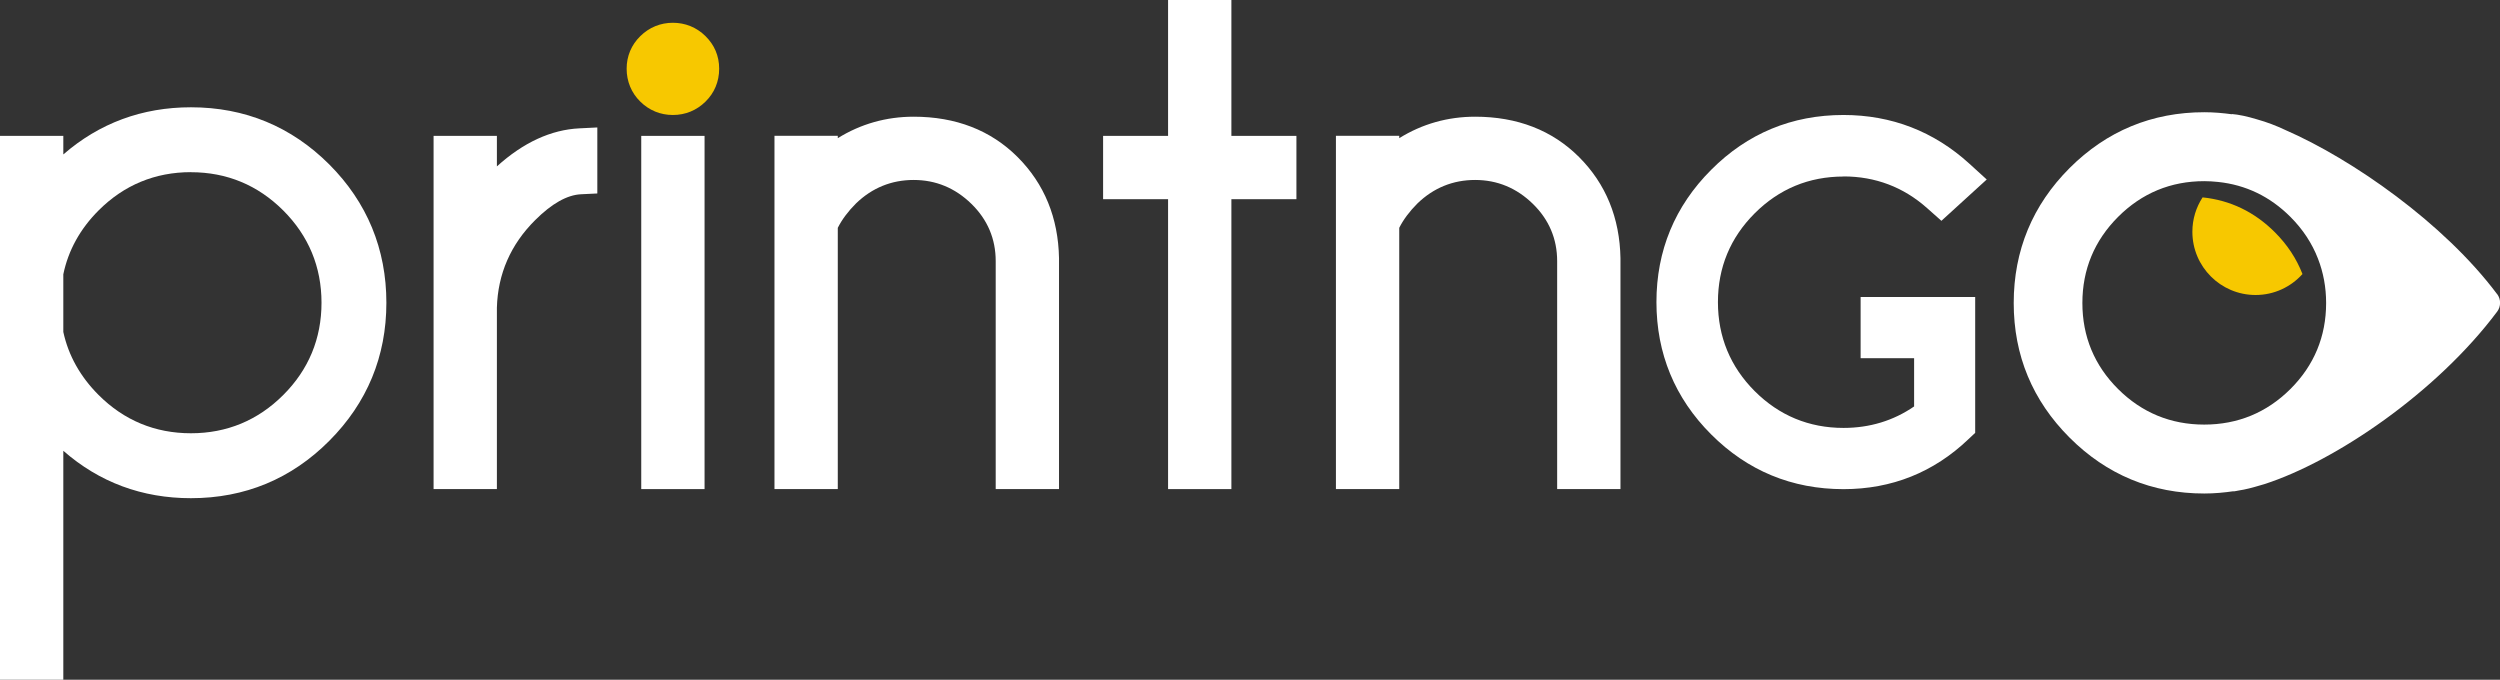
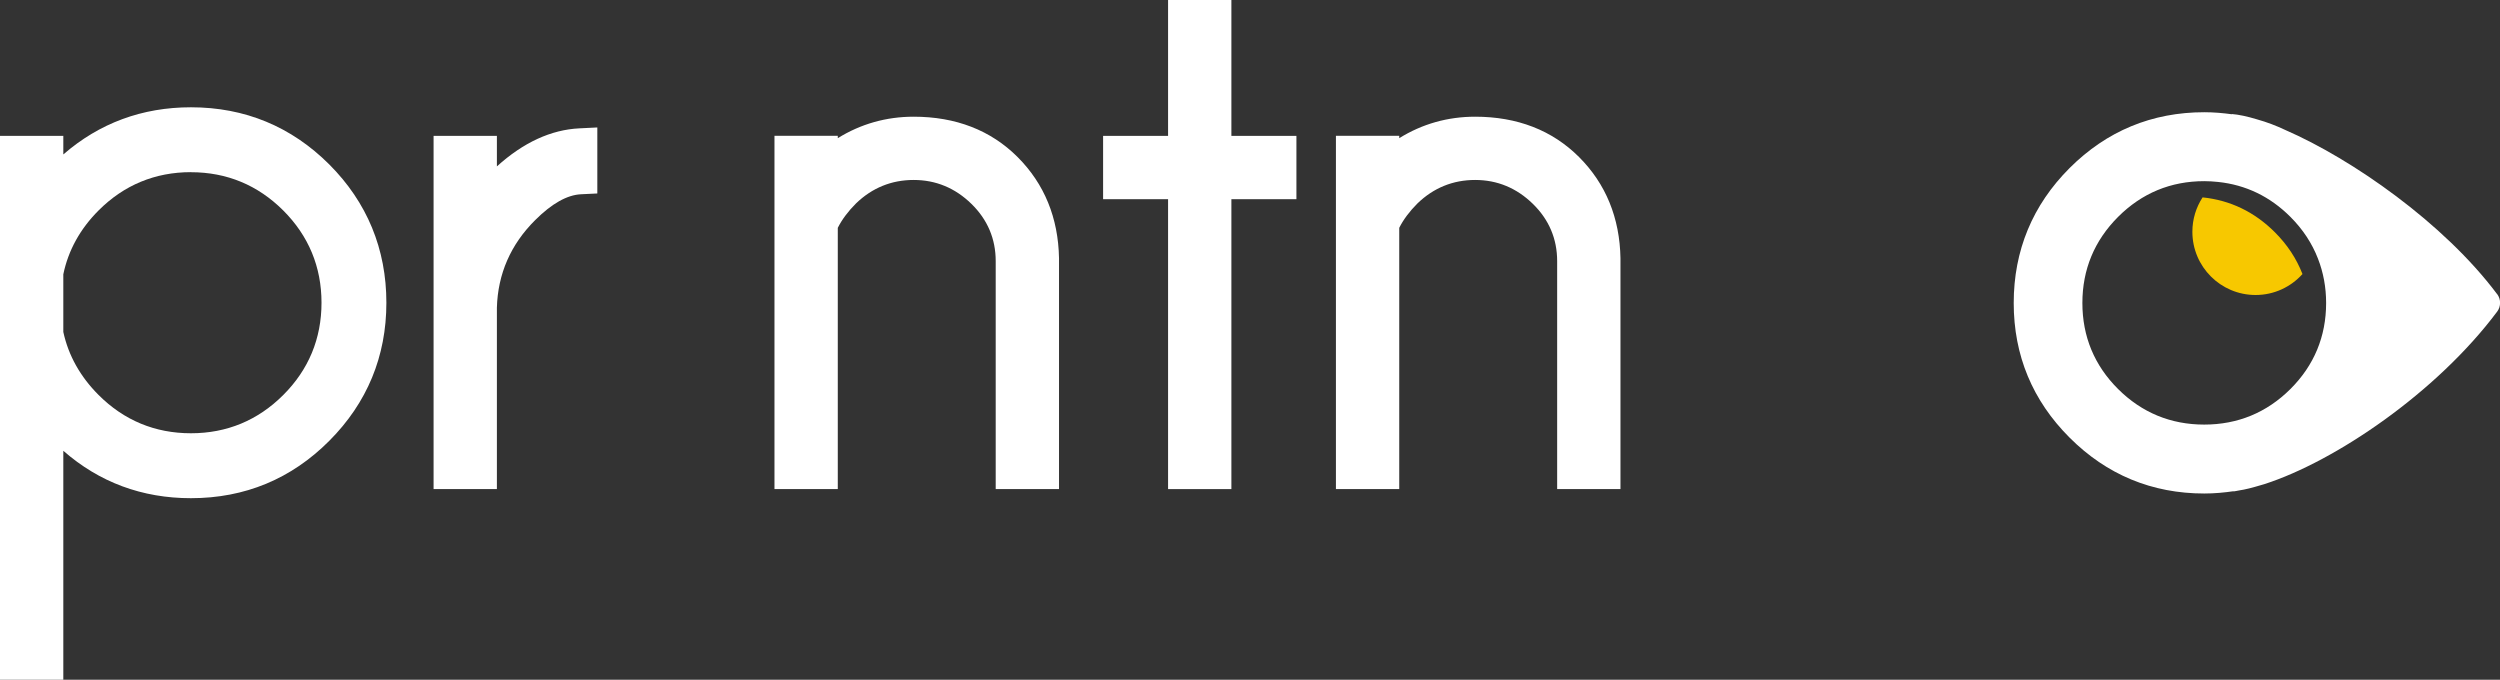
<svg xmlns="http://www.w3.org/2000/svg" id="uuid-59373186-bc02-43a0-9299-26919f8d01f5" data-name="Calque 2" viewBox="0 0 480.94 130.77">
  <rect x="0" y="0" width="480.94" height="130.77" fill="#333333" stroke="none" />
  <defs>
    <style> .uuid-aaa341ce-c934-462e-856e-13b759b54e56 { fill: #fff; } .uuid-c45f4323-2565-46a7-964b-9eba5d7c5d57 { fill: #f7c800; } </style>
  </defs>
  <g id="uuid-274c1eb6-1843-4fdf-8f67-e2d63bdc3e0c" data-name="Calque 1">
    <g>
      <path class="uuid-aaa341ce-c934-462e-856e-13b759b54e56" d="M95.59,32.02v-5.88h-12.18v67.95h12.18v-34.89c.18-6.51,2.66-12.18,7.36-16.85,3.18-3.18,6.16-4.86,8.84-4.98l3.12-.15v-12.7l-3.43.17c-5.47.26-10.81,2.72-15.89,7.32Z" />
-       <rect class="uuid-aaa341ce-c934-462e-856e-13b759b54e56" x="123.36" y="26.14" width="12.18" height="67.95" />
-       <path class="uuid-c45f4323-2565-46a7-964b-9eba5d7c5d57" d="M129.45,4.38c-2.39,0-4.56.89-6.26,2.56-1.73,1.69-2.64,3.86-2.64,6.28s.91,4.65,2.63,6.33c1.7,1.68,3.87,2.57,6.27,2.57s4.56-.89,6.26-2.56c1.73-1.69,2.64-3.88,2.64-6.34s-.91-4.58-2.64-6.28c-1.71-1.68-3.88-2.56-6.26-2.56Z" />
      <path class="uuid-aaa341ce-c934-462e-856e-13b759b54e56" d="M175.78,22.45c-5.29,0-10.19,1.39-14.61,4.13v-.45h-12.18v67.95h12.18v-50.25c.8-1.59,1.98-3.17,3.5-4.69,3.1-3,6.84-4.52,11.1-4.52s7.99,1.55,11.11,4.6c3.1,3.03,4.67,6.73,4.67,11.01v43.86h12.18v-44.42c-.14-7.76-2.82-14.31-7.96-19.45-5.16-5.16-11.89-7.77-20.01-7.77Z" />
      <path class="uuid-aaa341ce-c934-462e-856e-13b759b54e56" d="M283.79,22.45c-5.29,0-10.19,1.39-14.61,4.13v-.45h-12.18v67.95h12.18v-50.25c.8-1.59,1.98-3.17,3.5-4.69,3.1-3,6.84-4.52,11.1-4.52s7.99,1.55,11.11,4.6c3.1,3.03,4.67,6.73,4.67,11.01v43.86h12.18v-44.42c-.14-7.76-2.82-14.31-7.96-19.45-5.16-5.16-11.89-7.77-20.01-7.77Z" />
      <polygon class="uuid-aaa341ce-c934-462e-856e-13b759b54e56" points="236.89 0 224.71 0 224.71 26.14 212.21 26.14 212.21 38.32 224.71 38.32 224.71 94.09 236.89 94.09 236.89 38.32 249.4 38.32 249.4 26.14 236.89 26.14 236.89 0" />
-       <path class="uuid-aaa341ce-c934-462e-856e-13b759b54e56" d="M354.65,33.94c6.12,0,11.52,2.05,16.06,6.08l2.77,2.46,8.72-7.95-3.35-3.05c-6.82-6.21-14.97-9.36-24.21-9.36-9.92,0-18.48,3.55-25.45,10.55-6.99,6.99-10.53,15.55-10.53,25.44s3.54,18.48,10.53,25.46c6.98,6.99,15.54,10.53,25.46,10.53,9.28,0,17.37-3.24,24.03-9.61l1.3-1.22v-26.13h-22.04v11.77h10.29v9.28c-3.98,2.74-8.55,4.13-13.58,4.13-6.64,0-12.39-2.38-17.09-7.08-4.69-4.7-7.07-10.46-7.07-17.12s2.38-12.39,7.07-17.08c4.7-4.7,10.45-7.08,17.09-7.08Z" />
      <path class="uuid-c45f4323-2565-46a7-964b-9eba5d7c5d57" d="M423.72,37.98c-1.24,1.9-1.96,4.17-1.96,6.61,0,6.72,5.45,12.16,12.16,12.16,3.58,0,6.8-1.56,9.02-4.03-1.14-2.94-2.9-5.63-5.3-8.03-3.92-3.92-8.59-6.17-13.92-6.72Z" />
      <path class="uuid-aaa341ce-c934-462e-856e-13b759b54e56" d="M480.39,56.59c-10.24-13.69-27.94-26-40.7-31.56-1.77-.84-3.6-1.54-5.5-2.07-1.85-.56-3.5-.92-4.89-1.03.04.02.08.04.12.06-1.75-.24-3.53-.4-5.37-.4-10.06,0-18.78,3.61-25.91,10.74-7.13,7.13-10.75,15.87-10.75,25.96s3.62,18.77,10.75,25.9c7.13,7.13,15.84,10.75,25.91,10.75,1.96,0,3.84-.18,5.7-.45-.04.02-.08.04-.12.06.39-.05.81-.15,1.22-.22.27-.05.53-.09.8-.14.69-.14,1.42-.32,2.15-.53.61-.16,1.22-.34,1.83-.53,13.58-4.38,33.09-17.57,44.77-33.19.74-1,.74-2.36,0-3.36ZM440.62,74.84c-4.56,4.54-10.14,6.84-16.58,6.84s-12.02-2.3-16.58-6.85c-4.55-4.53-6.86-10.1-6.86-16.54s2.31-12.01,6.87-16.57c4.56-4.56,10.13-6.87,16.58-6.87.9,0,1.78.06,2.65.15,5.33.56,10,2.8,13.92,6.72,2.4,2.4,4.16,5.09,5.3,8.03,1.03,2.65,1.57,5.49,1.57,8.54,0,6.44-2.31,12-6.86,16.54Z" />
      <path class="uuid-aaa341ce-c934-462e-856e-13b759b54e56" d="M36.73,20.64c-9.38,0-17.62,3.05-24.55,9.07v-3.57H0v104.63h12.18v-44.05c6.92,6.06,15.16,9.12,24.55,9.12,10.37,0,19.32-3.71,26.61-11.03,7.29-7.31,10.99-16.25,10.99-26.57s-3.7-19.31-10.99-26.61c-7.3-7.29-16.25-10.99-26.61-10.99ZM36.73,33.13c6.9,0,12.87,2.48,17.76,7.36,4.88,4.88,7.36,10.85,7.36,17.75s-2.48,12.88-7.36,17.75c-4.88,4.88-10.86,7.36-17.76,7.36s-12.88-2.48-17.76-7.36c-3.53-3.53-5.81-7.61-6.79-12.13v-11.09c.96-4.62,3.25-8.75,6.79-12.29,4.88-4.88,10.86-7.36,17.76-7.36Z" />
    </g>
  </g>
</svg>